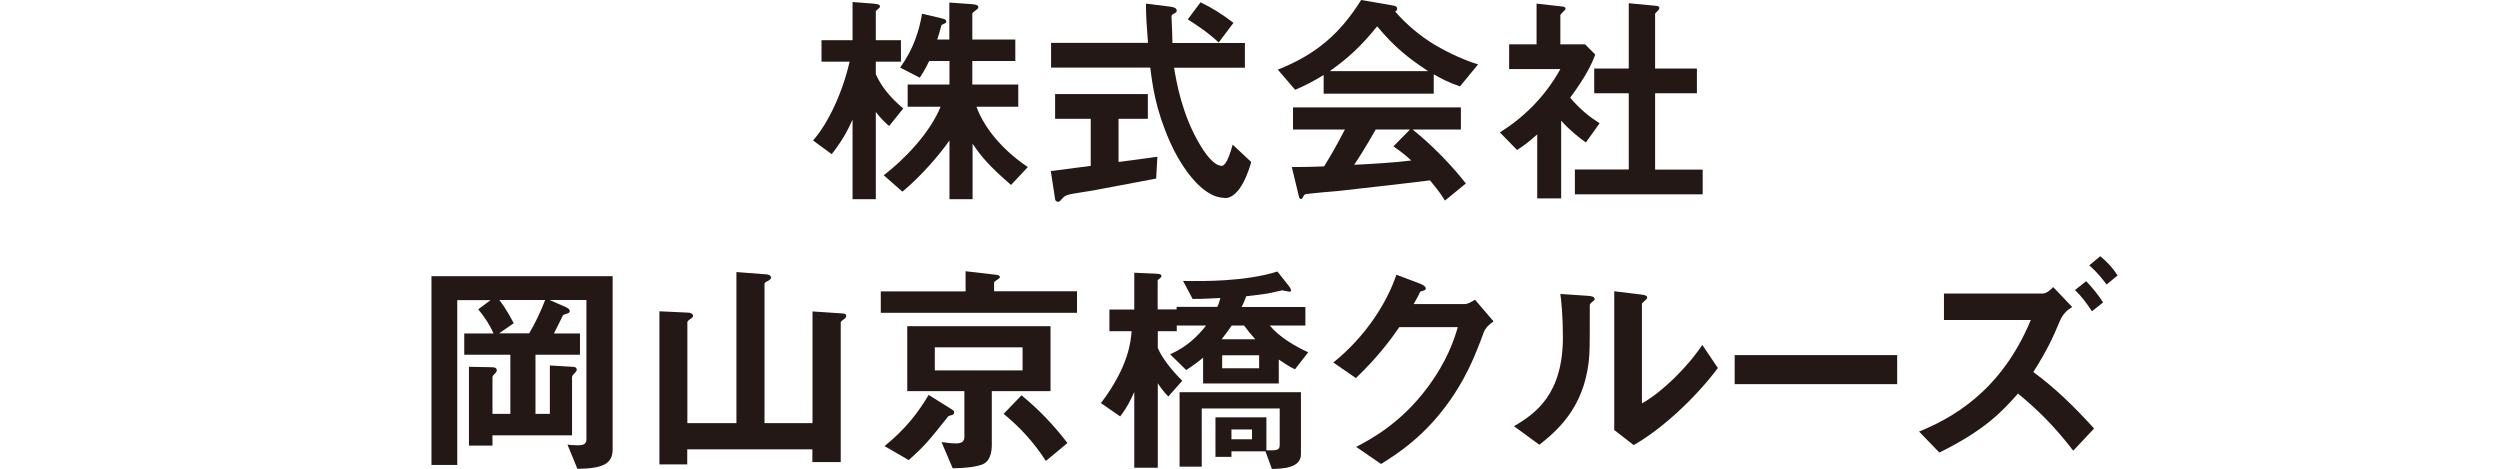
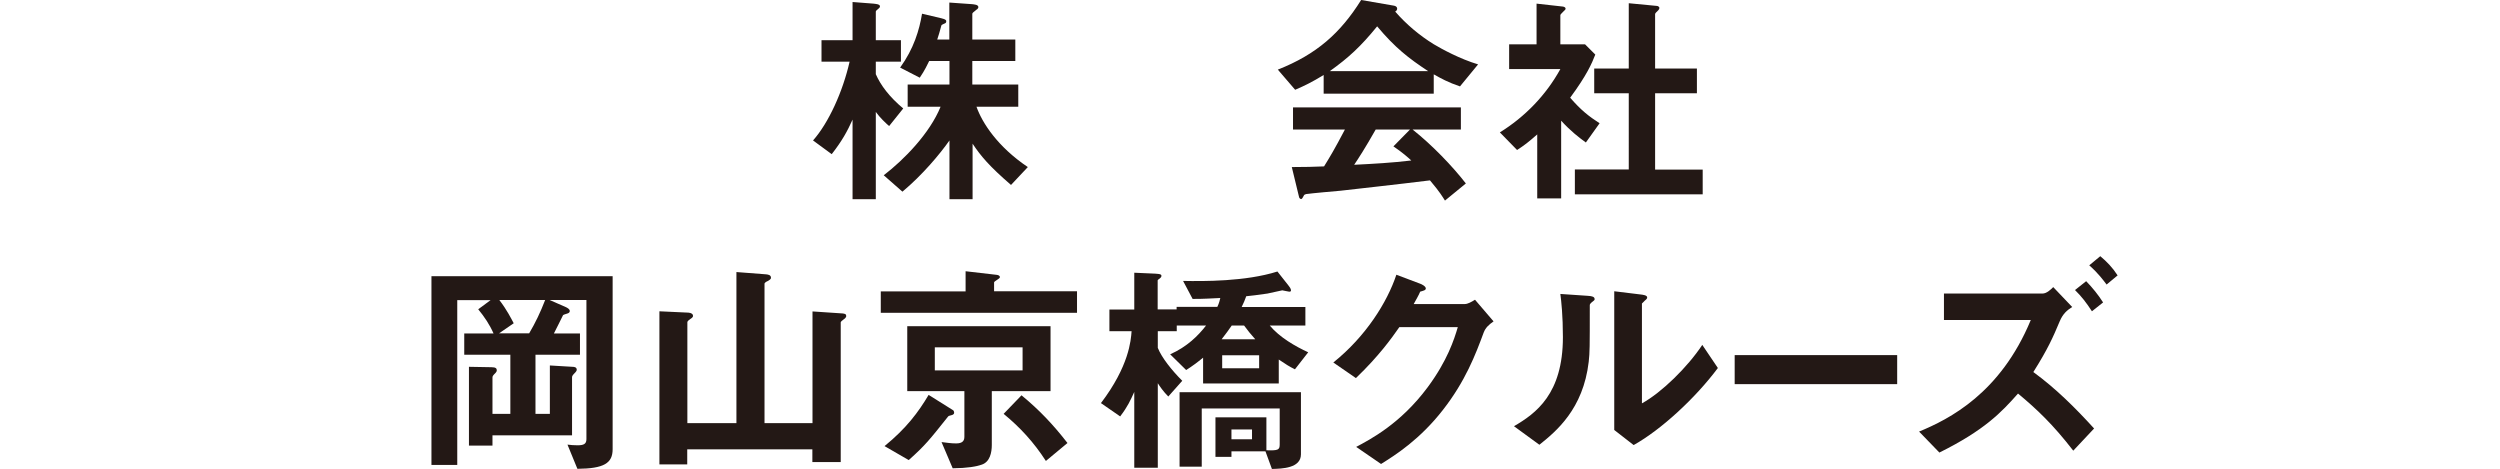
<svg xmlns="http://www.w3.org/2000/svg" id="_レイヤー_2" data-name="レイヤー 2" viewBox="0 0 186 34.89">
  <defs>
    <style>
      .cls-1 {
        fill: none;
      }

      .cls-2 {
        fill: #231815;
      }
    </style>
  </defs>
  <g id="_テキストOL" data-name="テキストOL">
    <g>
      <g>
        <path class="cls-2" d="M66.15,9.38c-.27-.24-.66-.6-.99-1.05v6.49h-1.73v-5.92c-.39,.87-.78,1.58-1.55,2.57l-1.39-1.02c1.16-1.31,2.21-3.62,2.72-5.86h-2.09v-1.6h2.31V.15l1.55,.12c.14,.02,.49,.03,.49,.2,0,.08-.07,.15-.14,.2-.07,.05-.17,.14-.17,.19V2.99h1.87v1.6h-1.87v.93c.36,.82,1,1.68,2.04,2.55l-1.05,1.31Zm9.08,4.39c-1.63-1.41-2.26-2.16-2.87-3.08v4.13h-1.72v-4.37c-.7,1-2.02,2.58-3.5,3.81l-1.39-1.22c1.51-1.16,3.42-3.11,4.23-5.1h-2.45v-1.65h3.11v-1.75h-1.51c-.37,.78-.58,1.05-.7,1.24l-1.46-.75c1.02-1.41,1.43-2.8,1.63-4.01l1.44,.34c.36,.08,.36,.17,.36,.22,0,.1-.03,.14-.17,.19-.03,.02-.19,.08-.19,.12-.14,.49-.2,.75-.31,1.05h.9V.19l1.7,.12c.14,.02,.46,.03,.46,.22,0,.08-.07,.15-.14,.19-.27,.22-.31,.24-.31,.32v1.9h3.2v1.6h-3.2v1.75h3.42v1.65h-3.11c.42,1.19,1.56,2.97,3.82,4.49l-1.26,1.34Z" />
-         <path class="cls-2" d="M86.04,13.28c-1.48,.29-4.93,.93-4.95,.93-.17,.03-1,.15-1.19,.19-.39,.07-.63,.12-.82,.32-.22,.25-.24,.29-.36,.29-.07,0-.2-.03-.22-.19l-.32-2.09c.93-.12,1.53-.2,2.97-.39v-3.5h-2.65v-1.84h6.9v1.84h-2.18v3.21c1.11-.14,1.46-.19,2.89-.39l-.09,1.61Zm5.07,1.44c-1.83,0-3.45-2.75-4.08-4.2-1.05-2.38-1.28-4.13-1.45-5.49h-7.38v-1.84h7.21c-.1-1.36-.15-1.96-.15-2.92l1.53,.19c.48,.05,.76,.1,.76,.34,0,.08-.05,.14-.19,.2-.19,.1-.2,.17-.2,.24,.05,1.02,.05,1.27,.07,1.96h5.39v1.84h-5.27c.19,1.1,.58,3.48,1.94,5.75,.65,1.09,1.21,1.55,1.6,1.55s.71-1.19,.82-1.58l1.38,1.29c-.14,.51-.78,2.69-1.97,2.69Zm-.44-11.56c-.85-.8-1.79-1.39-2.3-1.72l.95-1.27c.85,.41,1.61,.88,2.45,1.53l-1.1,1.46Z" />
        <path class="cls-2" d="M108.63,6.43c-.87-.29-1.45-.61-1.96-.9v1.44h-8.19v-1.39c-.87,.53-1.38,.78-2.12,1.1l-1.29-1.5c2.89-1.14,4.66-2.72,6.2-5.18l2.43,.42c.14,.02,.25,.1,.25,.22,0,.1-.07,.19-.15,.22,.83,.95,1.8,1.77,2.87,2.43,.6,.36,1.96,1.1,3.3,1.5l-1.34,1.63Zm-1.12,8.5c-.17-.26-.37-.63-1.12-1.51-2.33,.29-6.15,.71-6.65,.77-.36,.03-2.16,.19-2.57,.25-.08,.02-.14,.05-.17,.12-.1,.2-.15,.25-.2,.25s-.14-.07-.15-.15l-.54-2.23c1.07,0,1.55-.02,2.4-.05,.42-.68,.78-1.27,1.55-2.74h-3.86v-1.65h12.49v1.65h-3.59c1.46,1.16,2.96,2.72,3.96,4.01l-1.55,1.27Zm-5.05-12.97c-1.22,1.5-2.12,2.33-3.52,3.33h7.31c-1.44-.95-2.45-1.73-3.79-3.33Zm1.22,8.92l1.22-1.24h-2.55c-.8,1.41-1.29,2.16-1.6,2.62,1.43-.07,2.84-.15,4.25-.32-.24-.22-.65-.59-1.33-1.05Z" />
        <path class="cls-2" d="M118,10.61c-.51-.37-1.14-.85-1.85-1.63v5.78h-1.78v-4.76c-.58,.51-.94,.8-1.5,1.16l-1.28-1.31c1.87-1.16,3.43-2.77,4.5-4.71h-3.81v-1.84h2.04V.27l1.97,.22c.1,.02,.19,.07,.19,.15,0,.07-.07,.14-.12,.17-.24,.24-.27,.27-.27,.34V3.3h1.84l.76,.76c-.25,.65-.63,1.53-1.87,3.21,.8,.92,1.38,1.38,2.19,1.9l-1.02,1.43Zm-.83,3.84v-1.84h4.01V6.94h-2.57v-1.84h2.57V.24l2.09,.2c.08,0,.19,.07,.19,.15,0,.05-.03,.12-.08,.17-.14,.14-.24,.22-.24,.29V5.1h3.11v1.84h-3.11v5.68h3.54v1.84h-9.5Z" />
        <path class="cls-2" d="M42.95,34.86l-.73-1.78c.24,.03,.49,.05,.75,.05,.46,0,.66-.1,.66-.46v-10.35h-2.74l1.21,.53c.1,.05,.29,.14,.29,.29,0,.14-.14,.17-.19,.19-.1,.03-.27,.08-.31,.12-.03,.05-.58,1.19-.68,1.36h1.94v1.58h-3.31v4.4h1.07v-3.6l1.68,.1c.14,0,.32,.03,.32,.22,0,.08-.07,.15-.1,.19-.2,.2-.25,.27-.25,.37v4.32h-5.92v.76h-1.75v-5.86l1.68,.03c.32,0,.39,.1,.39,.22,0,.08-.03,.14-.08,.19-.2,.2-.24,.25-.24,.36v2.7h1.33v-4.4h-3.43v-1.58h2.18c-.29-.66-.68-1.24-1.14-1.8l.92-.68h-2.48v12.26h-1.92v-14.04h13.48v12.87c0,1.05-.65,1.44-2.62,1.46Zm-5.8-12.54c.58,.76,.88,1.38,1.07,1.73l-1.09,.75h2.24c.48-.82,.82-1.53,1.19-2.48h-3.42Z" />
        <path class="cls-2" d="M62.74,23.79s-.19,.12-.19,.2v10.39h-2.11v-.95h-9.31v1.12h-2.07v-11.39l2.16,.1c.22,.02,.34,.1,.34,.25,0,.1-.14,.19-.22,.24-.07,.05-.2,.14-.2,.22v7.51h3.65v-11.24l2.21,.17c.17,.02,.36,.05,.36,.26,0,.12-.17,.19-.24,.24-.08,.03-.24,.12-.24,.2v10.37h3.57v-8.31l2.24,.15c.17,.02,.27,.05,.27,.19,0,.12-.14,.22-.22,.27Z" />
        <path class="cls-2" d="M65.53,23.28v-1.6h6.31v-1.5l2.33,.27c.1,.02,.22,.05,.22,.17,0,.05-.05,.1-.12,.14-.2,.14-.31,.2-.31,.25v.66h6.17v1.6h-14.6Zm5.29,7.6c-.22,.05-.25,.07-.29,.12-1.38,1.73-1.68,2.12-2.92,3.23l-1.8-1.04c1.63-1.33,2.52-2.53,3.28-3.81l1.82,1.14c.05,.03,.08,.12,.08,.19,0,.1-.1,.15-.17,.17Zm2.97-1.78v4.01c0,.56-.14,1.26-.75,1.46-.39,.14-1.07,.26-2.16,.27l-.83-1.95c.41,.05,.71,.1,1.09,.1,.46,0,.61-.19,.61-.49v-3.4h-4.25v-4.83h10.66v4.83h-4.37Zm2.29-3.26h-6.53v1.72h6.53v-1.72Zm1.73,8.45c-.9-1.39-1.9-2.48-3.14-3.5l1.33-1.38c1.34,1.1,2.38,2.21,3.42,3.55l-1.6,1.33Z" />
        <path class="cls-2" d="M96.35,27.48c-.41-.2-.71-.39-1.21-.73v1.78h-5.63v-1.92c-.41,.34-.83,.65-1.26,.92l-1.19-1.17c1.26-.56,2.09-1.39,2.67-2.14h-2.18v.42h-1.41v1.24c.29,.73,1.04,1.67,1.82,2.45l-1.04,1.17c-.36-.36-.65-.78-.78-.99v6.29h-1.75v-5.64c-.29,.63-.49,1.09-1.05,1.82l-1.43-.99c2.09-2.75,2.23-4.66,2.28-5.35h-1.65v-1.61h1.85v-2.74l1.58,.07c.44,.02,.44,.1,.44,.17,0,.08-.07,.15-.14,.2-.12,.08-.14,.1-.14,.15v2.14h1.41v-.19h3.03c.14-.29,.19-.53,.22-.66-.7,.03-1.1,.07-2.06,.07l-.71-1.34c1.5,.03,4.66,.05,7.02-.7l.82,1.04c.07,.09,.19,.24,.19,.36,0,.1-.08,.1-.14,.1-.07,0-.41-.09-.51-.1-.12,.03-.92,.2-1.1,.24-.66,.1-1.28,.17-1.58,.2-.1,.27-.2,.53-.34,.8h4.74v1.38h-2.65c.73,.88,1.92,1.56,2.86,1.99l-.99,1.27Zm-1.72,7.41l-.48-1.31h-2.53v.41h-1.19v-2.94h3.79v2.45c.88,.03,.99-.03,.99-.44v-2.67h-5.8v4.33h-1.65v-5.54h9.03v4.62c0,1.04-1.41,1.07-2.16,1.09Zm-2.07-10.67h-.92c-.25,.37-.42,.59-.75,1.02h2.5c-.36-.41-.53-.61-.83-1.02Zm1.12,2.21h-2.75v.97h2.75v-.97Zm-.53,5.52h-1.53v.73h1.53v-.73Z" />
        <path class="cls-2" d="M110.39,24.73c-.61,1.65-1.36,3.62-3.03,5.76-1.72,2.21-3.52,3.35-4.61,4.03l-1.85-1.27c1.05-.56,3.3-1.72,5.32-4.44,1.46-1.97,1.97-3.55,2.24-4.47h-4.35c-.58,.83-1.51,2.14-3.23,3.79l-1.68-1.16c2.43-1.95,4.01-4.49,4.69-6.53l1.75,.66c.1,.03,.44,.19,.44,.36,0,.14-.19,.17-.42,.24-.1,.26-.31,.6-.48,.92h3.81c.2,0,.48-.15,.75-.32l1.38,1.61c-.34,.24-.59,.46-.73,.82Z" />
        <path class="cls-2" d="M118.4,22.52c-.12,.1-.12,.14-.12,.22,0,3.18,0,3.43-.08,4.18-.41,3.52-2.43,5.18-3.67,6.17l-1.89-1.38c1.63-.95,3.64-2.4,3.64-6.63,0-1.58-.12-2.7-.19-3.21l2.06,.14c.31,.02,.49,.07,.49,.25,0,.07-.03,.09-.24,.25Zm3.14,10.59l-1.44-1.12v-10.32l1.97,.24c.15,.02,.48,.05,.48,.22,0,.07-.03,.12-.19,.25,0,.02-.2,.19-.2,.2v7.43c1.46-.8,3.4-2.7,4.49-4.35l1.16,1.72c-1.67,2.24-4.22,4.59-6.26,5.73Z" />
        <path class="cls-2" d="M129.06,28.58v-2.16h12.09v2.16h-12.09Z" />
        <path class="cls-2" d="M154.25,33.53c-1.5-1.94-2.7-3.08-4.11-4.25-1.22,1.38-2.48,2.72-5.85,4.39l-1.51-1.56c2.23-.92,6.05-2.84,8.31-8.3h-6.46v-1.97h7.33c.32,0,.63-.31,.8-.48l1.41,1.48c-.37,.24-.68,.48-.93,1.07-.49,1.17-.87,2.04-1.96,3.77,1.67,1.22,3.13,2.67,4.52,4.2l-1.55,1.65Zm1.39-10.37c-.41-.63-.76-1.09-1.26-1.58l.83-.66c.49,.51,.88,.99,1.26,1.58l-.83,.66Zm1.09-1.99c-.24-.32-.63-.85-1.29-1.43l.82-.68c.49,.41,.9,.83,1.29,1.43l-.82,.68Z" />
      </g>
      <rect class="cls-1" y="11.68" width="186" height="4.28" />
    </g>
  </g>
</svg>